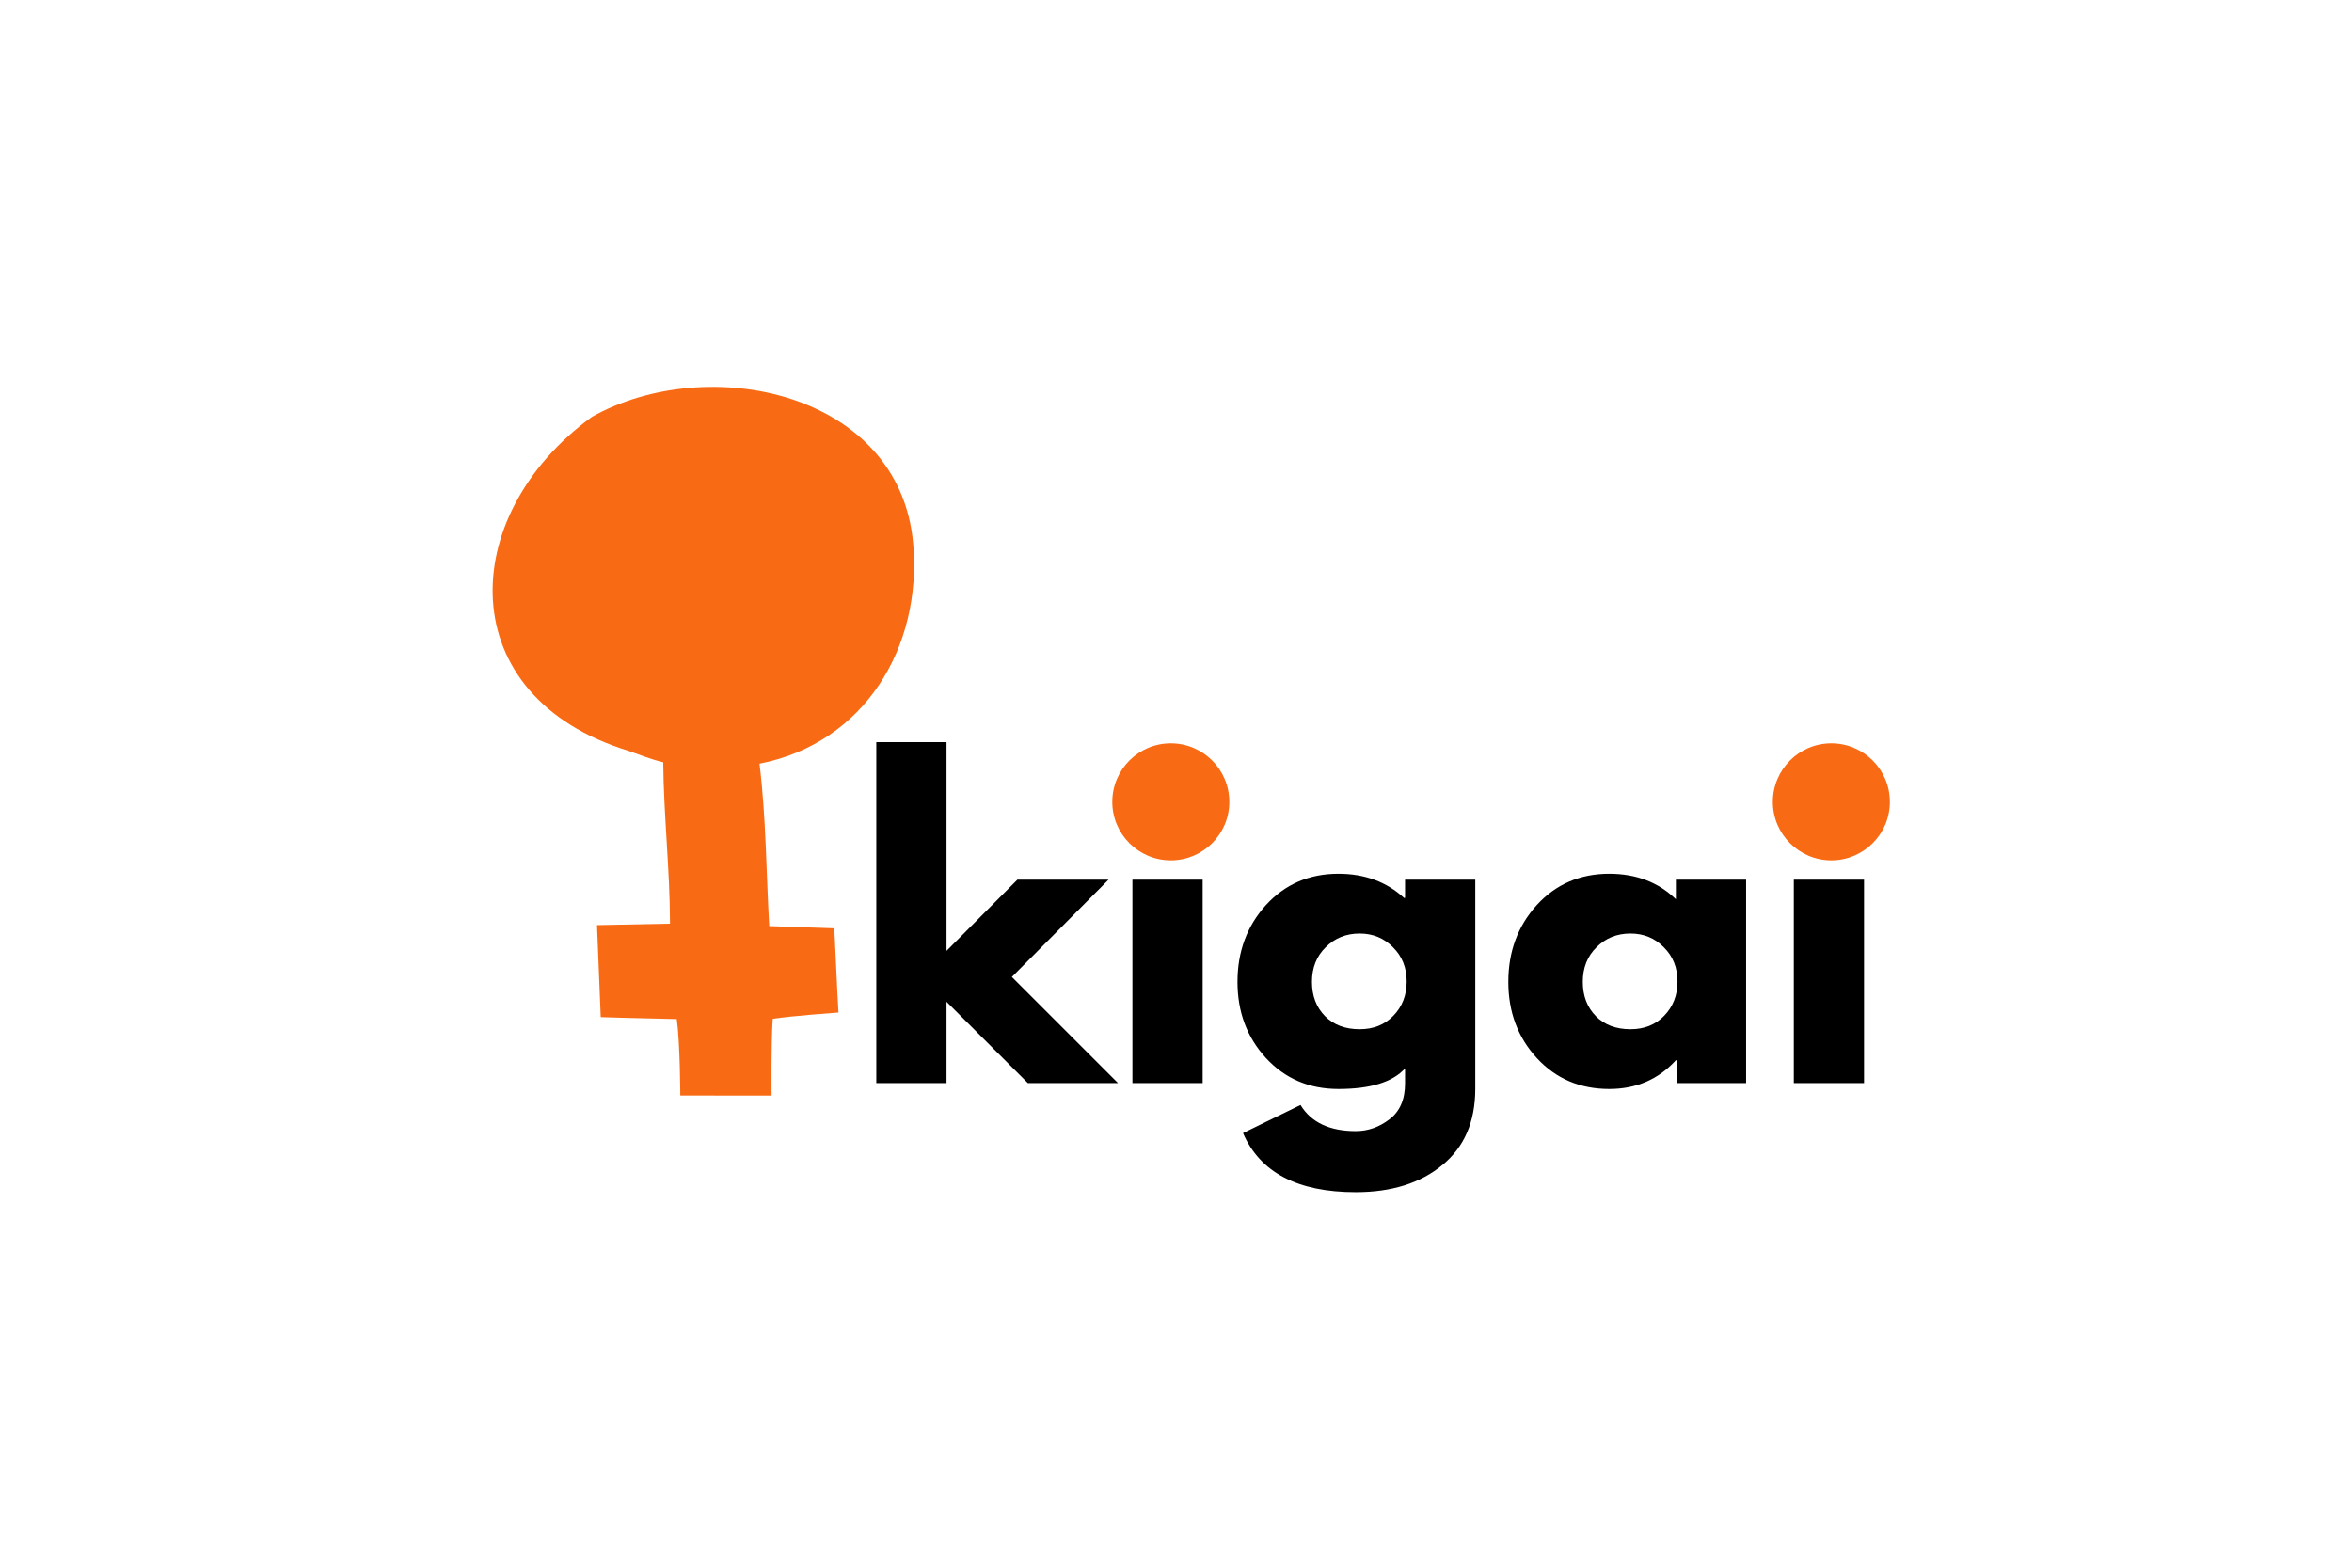
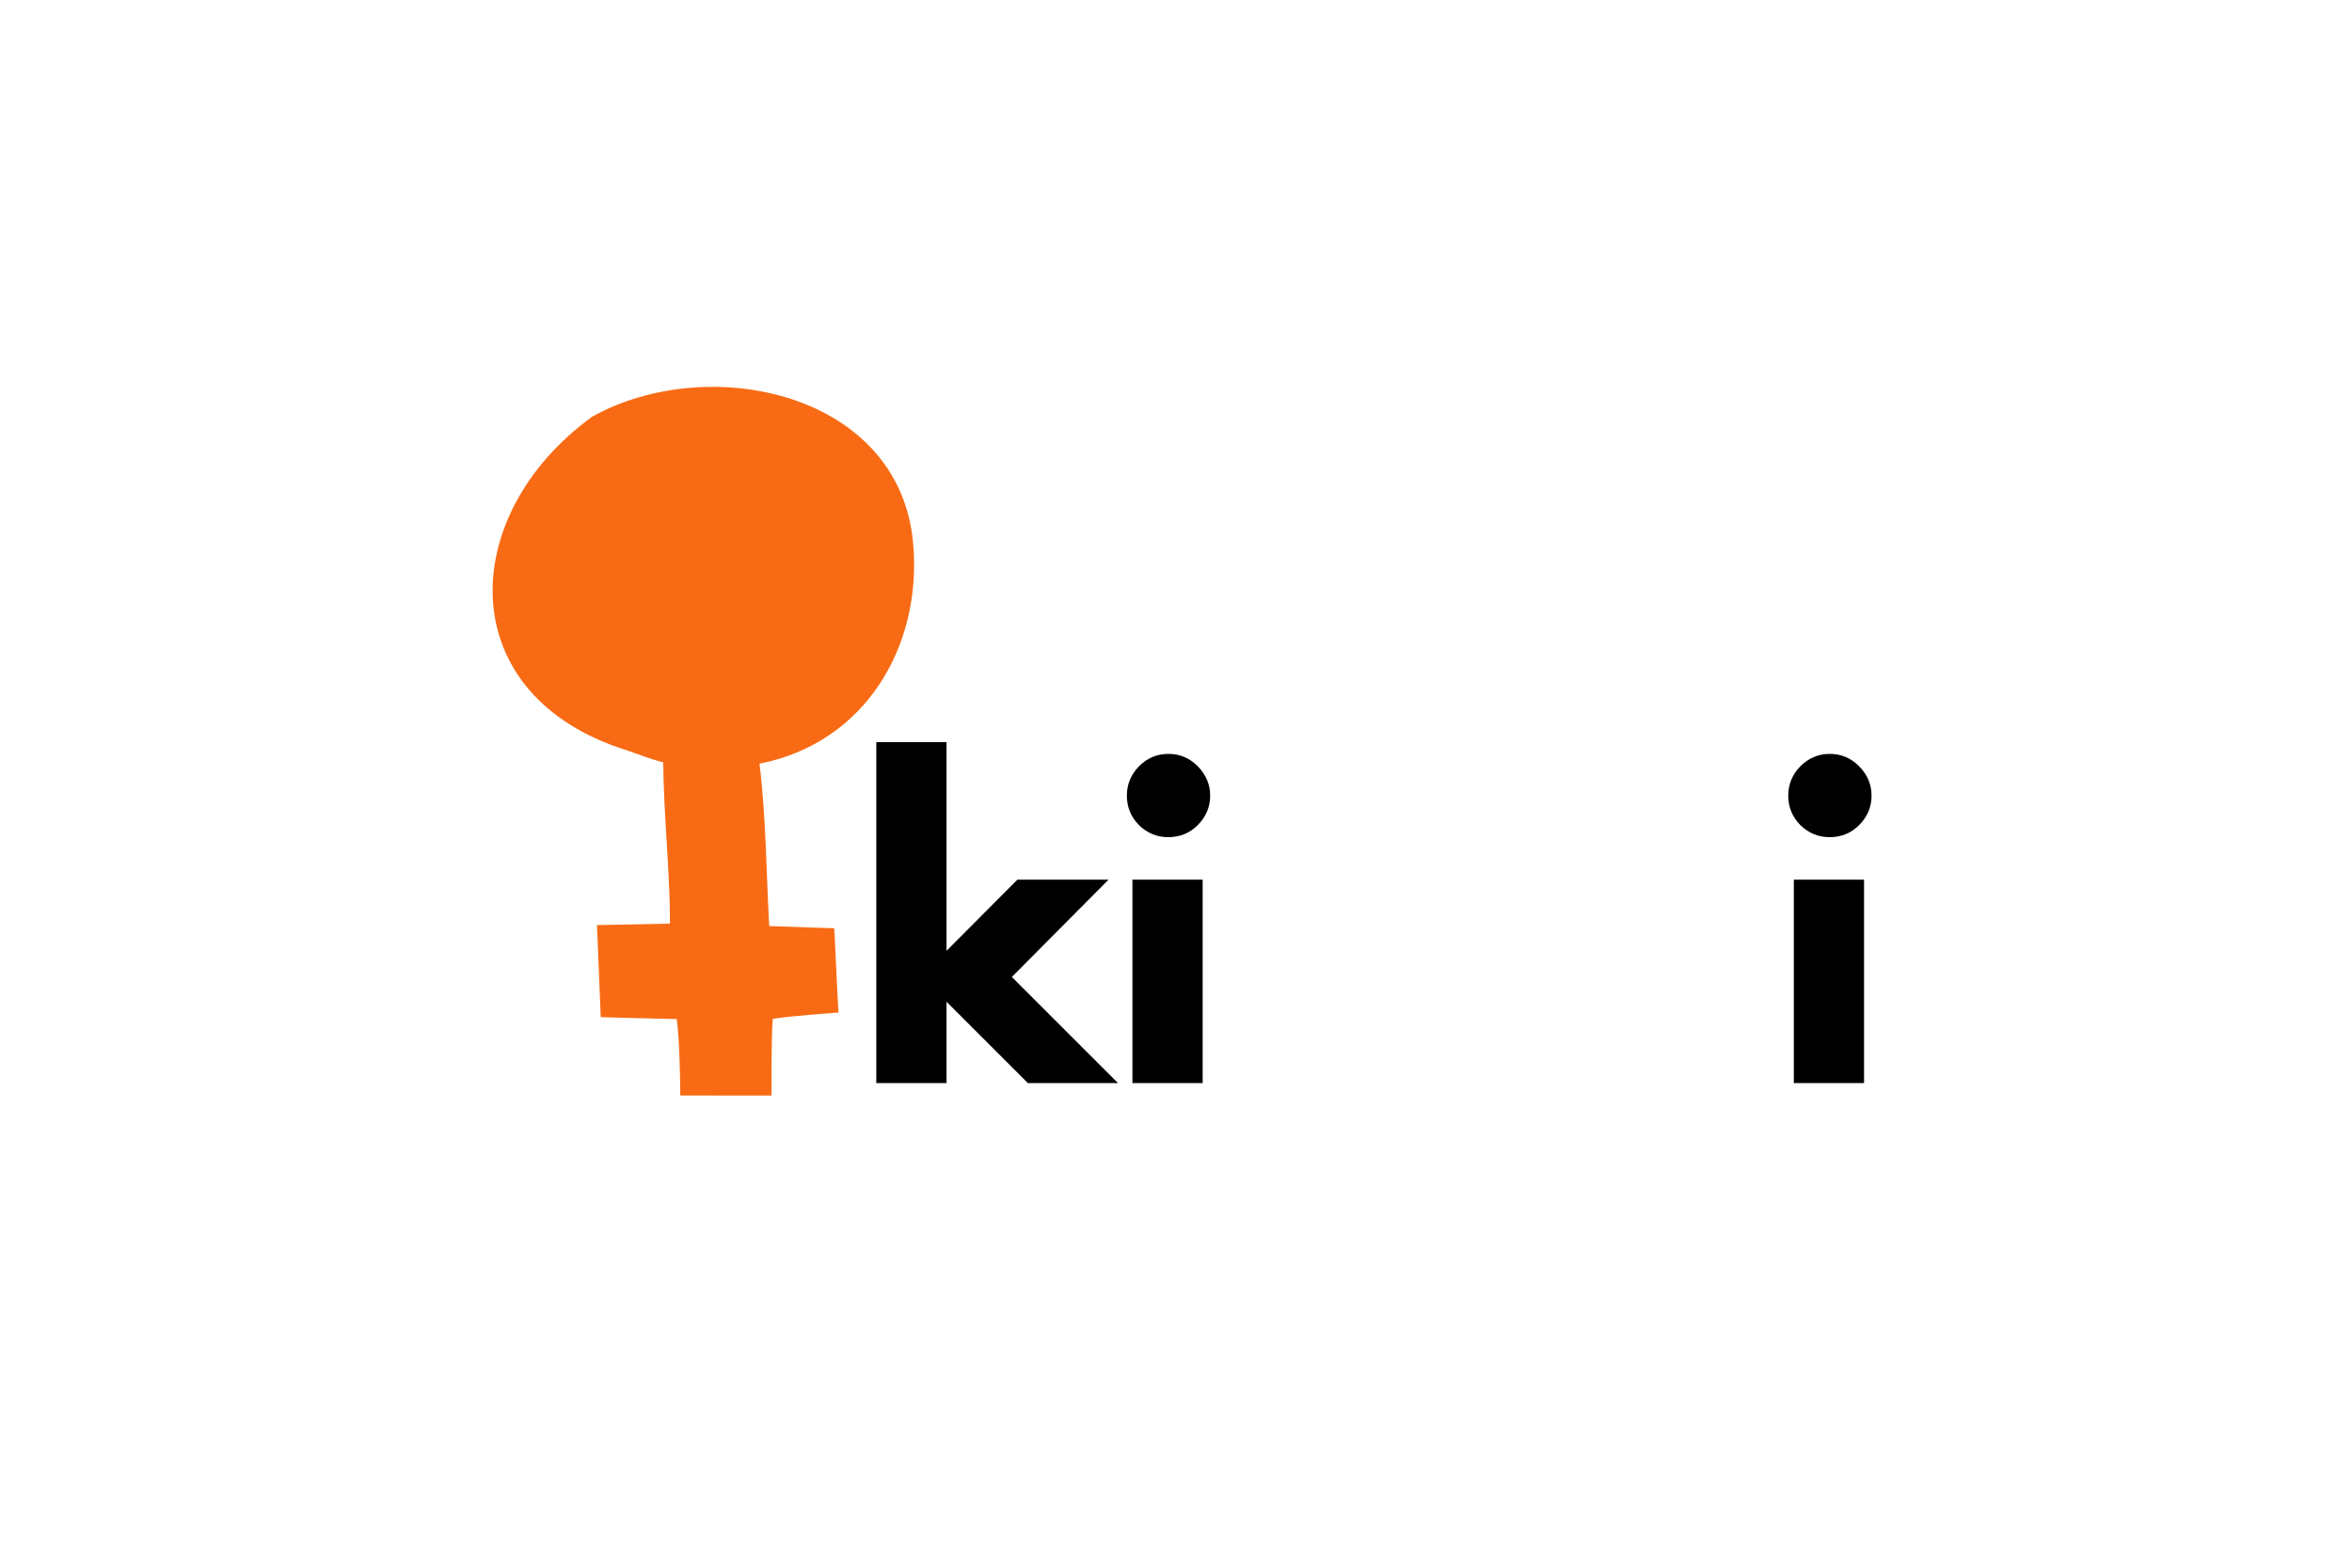
<svg xmlns="http://www.w3.org/2000/svg" width="150" zoomAndPan="magnify" viewBox="0 0 112.5 75" height="100" preserveAspectRatio="xMidYMid meet" version="1.0">
  <defs>
    <g />
    <clipPath id="180abf5431">
      <path d="M 23 18 L 44 18 L 44 52.668 L 23 52.668 Z M 23 18 " clip-rule="nonzero" />
    </clipPath>
    <clipPath id="e8c92951a3">
      <path d="M 27.457 21.309 L 40.773 21.309 L 40.773 34.629 L 27.457 34.629 Z M 27.457 21.309 " clip-rule="nonzero" />
    </clipPath>
    <clipPath id="1ca2a8bd99">
      <path d="M 34.113 21.309 C 30.438 21.309 27.457 24.293 27.457 27.969 C 27.457 31.648 30.438 34.629 34.113 34.629 C 37.793 34.629 40.773 31.648 40.773 27.969 C 40.773 24.293 37.793 21.309 34.113 21.309 Z M 34.113 21.309 " clip-rule="nonzero" />
    </clipPath>
    <clipPath id="e6e3690476">
-       <path d="M 84.797 35.562 L 90.395 35.562 L 90.395 41.16 L 84.797 41.16 Z M 84.797 35.562 " clip-rule="nonzero" />
-     </clipPath>
+       </clipPath>
    <clipPath id="089de1916c">
-       <path d="M 87.594 35.562 C 86.051 35.562 84.797 36.816 84.797 38.363 C 84.797 39.906 86.051 41.16 87.594 41.16 C 89.141 41.16 90.395 39.906 90.395 38.363 C 90.395 36.816 89.141 35.562 87.594 35.562 Z M 87.594 35.562 " clip-rule="nonzero" />
-     </clipPath>
+       </clipPath>
    <clipPath id="9daed6f25f">
      <path d="M 53.203 35.562 L 58.801 35.562 L 58.801 41.16 L 53.203 41.16 Z M 53.203 35.562 " clip-rule="nonzero" />
    </clipPath>
    <clipPath id="4802c7a3d3">
-       <path d="M 56 35.562 C 54.457 35.562 53.203 36.816 53.203 38.363 C 53.203 39.906 54.457 41.16 56 41.16 C 57.547 41.16 58.801 39.906 58.801 38.363 C 58.801 36.816 57.547 35.562 56 35.562 Z M 56 35.562 " clip-rule="nonzero" />
-     </clipPath>
+       </clipPath>
  </defs>
  <g clip-path="url(#180abf5431)">
    <path fill="#f86b14" d="M 43.68 26.016 C 43.047 18.742 33.848 16.832 28.309 19.945 C 21.805 24.688 21.609 33.336 30.074 35.926 C 30.598 36.113 31.176 36.34 31.723 36.469 C 31.746 39.02 32.043 41.645 32.047 44.188 L 28.555 44.258 L 28.734 48.66 C 28.734 48.66 30.379 48.715 32.371 48.754 C 32.531 49.934 32.539 52.41 32.539 52.41 L 36.906 52.414 C 36.906 52.414 36.879 49.922 36.961 48.742 C 37.828 48.602 40.105 48.441 40.105 48.441 C 40.047 47.543 39.914 44.398 39.902 44.41 L 36.793 44.305 C 36.648 41.719 36.645 39.121 36.328 36.535 C 41.359 35.551 44.105 30.957 43.68 26.016 Z M 39.406 28.262 C 38.773 33.473 33.082 33.988 29.488 31.258 C 28.629 30.406 28.113 29.164 27.828 28.012 C 27.832 26.316 28.637 24.555 30.043 23.594 C 34.082 21.02 40.02 22.762 39.406 28.262 Z M 39.406 28.262 " fill-opacity="1" fill-rule="nonzero" />
  </g>
  <g clip-path="url(#e8c92951a3)">
    <g clip-path="url(#1ca2a8bd99)">
      <path fill="#f86b14" d="M 27.457 21.309 L 40.773 21.309 L 40.773 34.629 L 27.457 34.629 Z M 27.457 21.309 " fill-opacity="1" fill-rule="nonzero" />
    </g>
  </g>
  <g fill="#000000" fill-opacity="1">
    <g transform="translate(40.774, 51.817)">
      <g>
        <path d="M 12.25 -9.734 L 7.625 -5.078 L 12.703 0 L 8.391 0 L 4.5 -3.891 L 4.5 0 L 1.141 0 L 1.141 -16.312 L 4.5 -16.312 L 4.5 -6.328 L 7.891 -9.734 Z M 12.25 -9.734 " />
      </g>
    </g>
  </g>
  <g fill="#000000" fill-opacity="1">
    <g transform="translate(53.025, 51.817)">
      <g>
        <path d="M 1.453 -15.156 C 1.848 -15.551 2.316 -15.75 2.859 -15.75 C 3.41 -15.75 3.879 -15.551 4.266 -15.156 C 4.66 -14.758 4.859 -14.289 4.859 -13.75 C 4.859 -13.207 4.66 -12.738 4.266 -12.344 C 3.879 -11.957 3.41 -11.766 2.859 -11.766 C 2.316 -11.766 1.848 -11.957 1.453 -12.344 C 1.066 -12.738 0.875 -13.207 0.875 -13.75 C 0.875 -14.289 1.066 -14.758 1.453 -15.156 Z M 1.141 -9.734 L 1.141 0 L 4.5 0 L 4.5 -9.734 Z M 1.141 -9.734 " />
      </g>
    </g>
  </g>
  <g fill="#000000" fill-opacity="1">
    <g transform="translate(58.753, 51.817)">
      <g>
-         <path d="M 0.703 2.391 L 3.453 1.047 C 3.961 1.879 4.844 2.297 6.094 2.297 C 6.676 2.297 7.211 2.109 7.703 1.734 C 8.203 1.359 8.453 0.785 8.453 0.016 L 8.453 -0.703 C 7.859 -0.047 6.797 0.281 5.266 0.281 C 3.867 0.281 2.711 -0.211 1.797 -1.203 C 0.891 -2.191 0.438 -3.406 0.438 -4.844 C 0.438 -6.289 0.891 -7.516 1.797 -8.516 C 2.711 -9.516 3.867 -10.016 5.266 -10.016 C 6.523 -10.016 7.57 -9.629 8.406 -8.859 L 8.453 -8.859 L 8.453 -9.734 L 11.812 -9.734 L 11.812 0.266 C 11.812 1.848 11.285 3.066 10.234 3.922 C 9.191 4.785 7.812 5.219 6.094 5.219 C 3.312 5.219 1.516 4.273 0.703 2.391 Z M 4.656 -6.5 C 4.219 -6.07 4 -5.52 4 -4.844 C 4 -4.176 4.207 -3.629 4.625 -3.203 C 5.039 -2.785 5.594 -2.578 6.281 -2.578 C 6.938 -2.578 7.473 -2.789 7.891 -3.219 C 8.316 -3.656 8.531 -4.203 8.531 -4.859 C 8.531 -5.523 8.312 -6.07 7.875 -6.5 C 7.445 -6.938 6.914 -7.156 6.281 -7.156 C 5.633 -7.156 5.094 -6.938 4.656 -6.5 Z M 4.656 -6.5 " />
-       </g>
+         </g>
    </g>
  </g>
  <g fill="#000000" fill-opacity="1">
    <g transform="translate(71.707, 51.817)">
      <g>
-         <path d="M 1.797 -1.203 C 0.891 -2.191 0.438 -3.406 0.438 -4.844 C 0.438 -6.289 0.891 -7.516 1.797 -8.516 C 2.711 -9.516 3.867 -10.016 5.266 -10.016 C 6.555 -10.016 7.617 -9.609 8.453 -8.797 L 8.453 -9.734 L 11.812 -9.734 L 11.812 0 L 8.5 0 L 8.5 -1.094 L 8.453 -1.094 C 7.617 -0.176 6.555 0.281 5.266 0.281 C 3.867 0.281 2.711 -0.211 1.797 -1.203 Z M 4.656 -6.5 C 4.219 -6.07 4 -5.52 4 -4.844 C 4 -4.176 4.207 -3.629 4.625 -3.203 C 5.039 -2.785 5.594 -2.578 6.281 -2.578 C 6.938 -2.578 7.473 -2.789 7.891 -3.219 C 8.316 -3.656 8.531 -4.203 8.531 -4.859 C 8.531 -5.523 8.312 -6.07 7.875 -6.5 C 7.445 -6.938 6.914 -7.156 6.281 -7.156 C 5.633 -7.156 5.094 -6.938 4.656 -6.5 Z M 4.656 -6.5 " />
-       </g>
+         </g>
    </g>
  </g>
  <g fill="#000000" fill-opacity="1">
    <g transform="translate(84.66, 51.817)">
      <g>
        <path d="M 1.453 -15.156 C 1.848 -15.551 2.316 -15.75 2.859 -15.75 C 3.41 -15.75 3.879 -15.551 4.266 -15.156 C 4.66 -14.758 4.859 -14.289 4.859 -13.75 C 4.859 -13.207 4.66 -12.738 4.266 -12.344 C 3.879 -11.957 3.41 -11.766 2.859 -11.766 C 2.316 -11.766 1.848 -11.957 1.453 -12.344 C 1.066 -12.738 0.875 -13.207 0.875 -13.75 C 0.875 -14.289 1.066 -14.758 1.453 -15.156 Z M 1.141 -9.734 L 1.141 0 L 4.5 0 L 4.5 -9.734 Z M 1.141 -9.734 " />
      </g>
    </g>
  </g>
  <g clip-path="url(#e6e3690476)">
    <g clip-path="url(#089de1916c)">
      <path fill="#f86b14" d="M 84.797 35.562 L 90.395 35.562 L 90.395 41.16 L 84.797 41.16 Z M 84.797 35.562 " fill-opacity="1" fill-rule="nonzero" />
    </g>
  </g>
  <g clip-path="url(#9daed6f25f)">
    <g clip-path="url(#4802c7a3d3)">
      <path fill="#f86b14" d="M 53.203 35.562 L 58.801 35.562 L 58.801 41.16 L 53.203 41.16 Z M 53.203 35.562 " fill-opacity="1" fill-rule="nonzero" />
    </g>
  </g>
</svg>